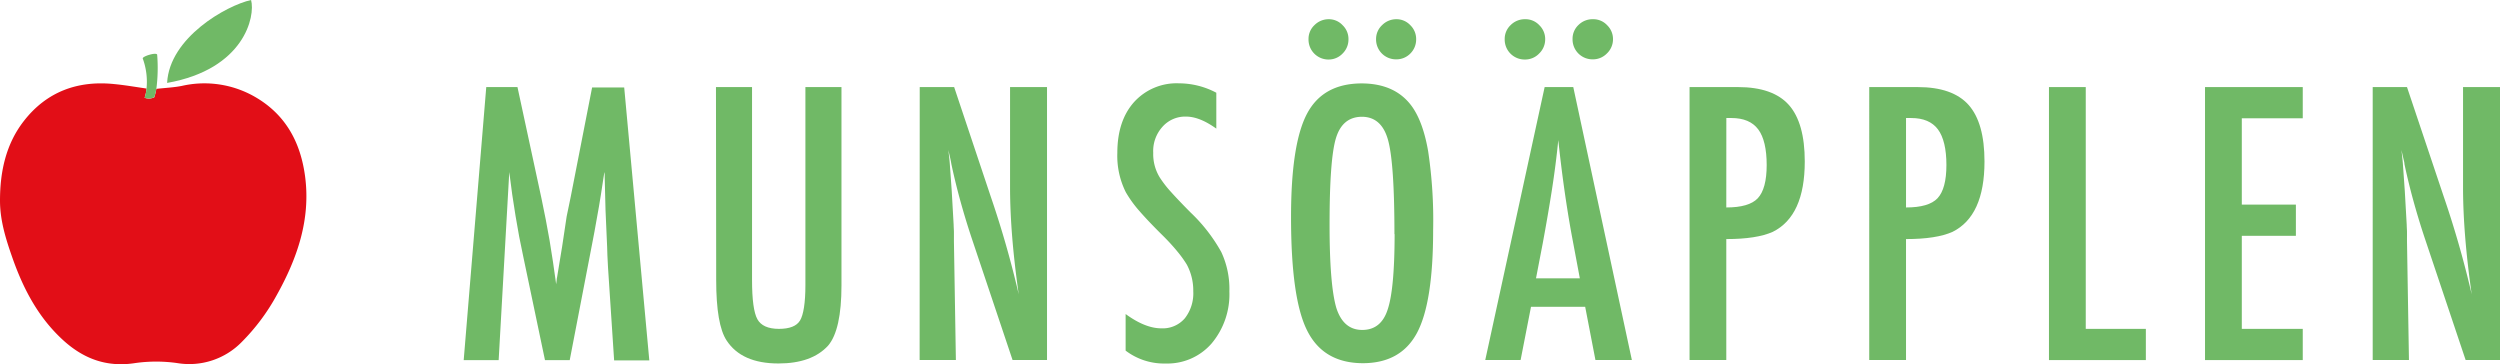
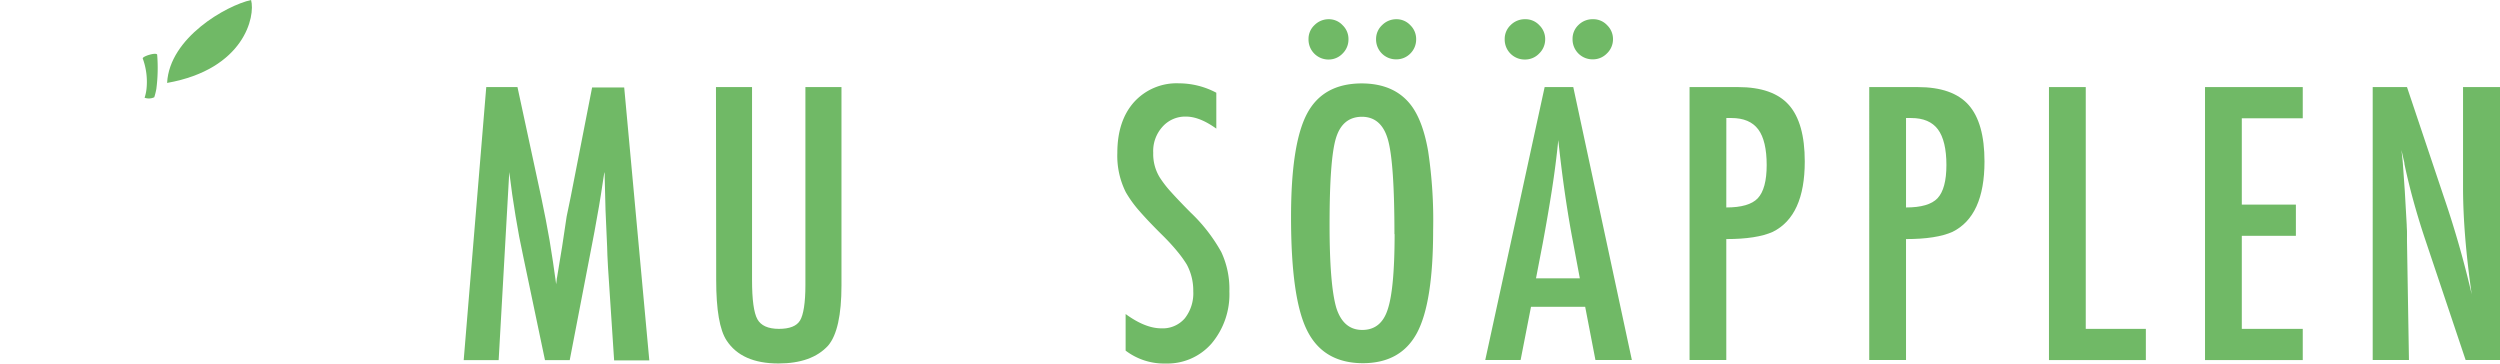
<svg xmlns="http://www.w3.org/2000/svg" viewBox="0 0 560.71 81.71">
  <defs>
    <style>.cls-1{fill:none;}.cls-2{clip-path:url(#clip-path);}.cls-3{clip-path:url(#clip-path-2);}.cls-4{fill:#e20e17;}.cls-5{fill:#70b966;}.cls-6{clip-path:url(#clip-path-3);}</style>
    <clipPath id="clip-path" transform="translate(0 0)">
      <rect class="cls-1" width="560.71" height="81.71" />
    </clipPath>
    <clipPath id="clip-path-2" transform="translate(0 0)">
      <rect class="cls-1" width="68.72" height="81.71" />
    </clipPath>
    <clipPath id="clip-path-3" transform="translate(0 0)">
      <rect class="cls-1" x="104.02" y="4.31" width="456.68" height="77.18" />
    </clipPath>
  </defs>
  <g id="Layer_2" data-name="Layer 2">
    <g id="Layer_1-2" data-name="Layer 1">
      <g class="cls-2">
        <g class="cls-3">
-           <path class="cls-4" d="M68.44,39.67c-1-7.7-4.34-14-11.35-18a22.72,22.72,0,0,0-16.32-2.4c-1.77.35-3.6.43-5.7.66a14,14,0,0,1-.47,1.9,2.78,2.78,0,0,1-2.17.1,9.1,9.1,0,0,0,.44-2.07c-2.5-.36-4.84-.77-7.21-1C17.41,18,10.43,20.58,5.32,27.18,1.3,32.36,0,38.55,0,45c0,4.37,1.27,8.5,2.7,12.58C5.11,64.52,8.41,70.92,13.84,76c4.64,4.36,9.94,6.46,16.48,5.43a33.71,33.71,0,0,1,9.41,0,16.44,16.44,0,0,0,14.5-4.74A46.19,46.19,0,0,0,62.06,66.2c4.6-8.24,7.62-16.91,6.38-26.53" transform="translate(0 0)" />
          <path class="cls-5" d="M35.25,12.27c-.15-.63-3.41.38-3.23.86a15.24,15.24,0,0,1,.85,6.71,9.5,9.5,0,0,1-.44,2.08,2.81,2.81,0,0,0,2.17-.11,14,14,0,0,0,.47-1.9,36.53,36.53,0,0,0,.18-7.64" transform="translate(0 0)" />
          <path class="cls-5" d="M37.48,18.6C38,8.42,50.81,1.22,56.31,0c1,3.63-1.48,15.52-18.83,18.6" transform="translate(0 0)" />
        </g>
        <g class="cls-6">
          <path class="cls-5" d="M109.06,19.53h7l5.39,25c.66,3.11,1.27,6.24,1.81,9.37s1,6.42,1.48,9.85q.09-.67.12-1c0-.25.06-.43.08-.53l1.15-7,1-6.66.91-4.4,4.8-24.54H140l5.63,61.21h-7.89L136.37,60c-.05-1.06-.1-2-.14-2.74s-.06-1.4-.06-1.9l-.36-8.21-.19-7.53c0-.05,0-.16,0-.34s0-.4-.06-.69l-.2,1.23c-.21,1.45-.4,2.72-.58,3.8s-.32,2-.45,2.74l-1,5.59-.4,2.1-5.15,26.72h-5.55l-4.84-23.07q-1-4.56-1.76-9.26c-.52-3.13-1-6.42-1.41-9.85l-2.38,42.18H104Z" transform="translate(0 0)" />
          <path class="cls-5" d="M160.58,19.53h8.09V62.78q0,6.63,1.19,8.8t4.84,2.18c2.4,0,4-.63,4.75-1.9s1.19-3.93,1.19-7.89V19.53h8.09V64q0,10-3,13.52-3.66,4-11.14,4-8.25,0-11.62-5.15-2.34-3.53-2.34-13.56Z" transform="translate(0 0)" />
-           <path class="cls-5" d="M206.28,19.53H214L222.18,44A222.21,222.21,0,0,1,228.48,66q-1-7.1-1.46-12.84t-.48-10.83V19.53h8.29V80.74H227.1l-9.24-27.55q-1.28-3.86-2.4-7.89c-.75-2.7-1.45-5.53-2.08-8.49-.06-.37-.14-.81-.26-1.34l-.42-1.83c.08.69.15,1.28.2,1.77s.1.9.12,1.25l.44,6.22.43,7.57c0,.42.05.94.06,1.55s0,1.29,0,2.06l.44,26.68h-8.13Z" transform="translate(0 0)" />
          <path class="cls-5" d="M272.8,20.8v8.05q-3.76-2.7-6.78-2.7a6.8,6.8,0,0,0-5.31,2.3,8.11,8.11,0,0,0-2.06,5.83,10,10,0,0,0,1.46,5.51A23.83,23.83,0,0,0,262.59,43q1.73,1.93,4.46,4.68a36.83,36.83,0,0,1,6.86,8.84,19.5,19.5,0,0,1,1.82,8.84,17.14,17.14,0,0,1-4,11.69,13.14,13.14,0,0,1-10.27,4.48,14.23,14.23,0,0,1-9-2.89V70.43q4.39,3.21,8,3.21a6.53,6.53,0,0,0,5.27-2.24,9.07,9.07,0,0,0,1.9-6.08,12.27,12.27,0,0,0-1.46-6,25.09,25.09,0,0,0-2.1-2.91c-.9-1.1-2-2.32-3.37-3.67q-3.13-3.09-5.2-5.47a26.15,26.15,0,0,1-3-4.16,18.23,18.23,0,0,1-1.9-8.8q0-7.18,3.72-11.38a12.86,12.86,0,0,1,10.11-4.24A17.86,17.86,0,0,1,272.8,20.8Z" transform="translate(0 0)" />
          <path class="cls-5" d="M321.43,51.64q0,16.22-3.61,23t-12.09,6.82q-8.91,0-12.56-7.33-3.62-7.17-3.61-25.49,0-16.33,3.57-23.11t12.21-6.82q7.68,0,11.41,5.27,2.46,3.52,3.57,10A104.34,104.34,0,0,1,321.43,51.64ZM298,4.31a4.19,4.19,0,0,1,3.13,1.35,4.27,4.27,0,0,1,1.31,3.17A4.38,4.38,0,0,1,301.13,12,4.31,4.31,0,0,1,298,13.35a4.47,4.47,0,0,1-4.52-4.56,4.23,4.23,0,0,1,1.35-3.17A4.47,4.47,0,0,1,298,4.31Zm14.75,48.2q0-15.9-1.43-21.09t-5.83-5.23c-2.93,0-4.89,1.6-5.86,4.8s-1.43,9.7-1.43,19.42q0,13.44,1.51,18.63Q301.29,74,305.53,74t5.71-4.6Q312.78,64.8,312.79,52.51Zm.43-48.2a4.23,4.23,0,0,1,3.14,1.35,4.3,4.3,0,0,1,1.3,3.17A4.41,4.41,0,0,1,316.32,12a4.34,4.34,0,0,1-3.17,1.31,4.46,4.46,0,0,1-4.52-4.56A4.26,4.26,0,0,1,310,5.62,4.48,4.48,0,0,1,313.22,4.31Z" transform="translate(0 0)" />
          <path class="cls-5" d="M346.44,19.53h6.42L366,80.74h-8.17l-2.3-11.93H343.38l-2.33,11.93h-7.93ZM342.12,4.31a4.21,4.21,0,0,1,3.13,1.35,4.31,4.31,0,0,1,1.31,3.17A4.38,4.38,0,0,1,345.21,12,4.33,4.33,0,0,1,342,13.35a4.47,4.47,0,0,1-4.52-4.56,4.26,4.26,0,0,1,1.34-3.17A4.49,4.49,0,0,1,342.12,4.31Zm12.21,58.11-1.83-9.75q-1.81-9.95-3-21.25-.55,5.52-1.43,11.16t-2.06,12l-1.51,7.85Zm3-58.11a4.21,4.21,0,0,1,3.13,1.35,4.31,4.31,0,0,1,1.31,3.17A4.38,4.38,0,0,1,360.39,12a4.33,4.33,0,0,1-3.17,1.31,4.47,4.47,0,0,1-4.52-4.56,4.23,4.23,0,0,1,1.35-3.17A4.47,4.47,0,0,1,357.3,4.31Z" transform="translate(0 0)" />
          <path class="cls-5" d="M378.94,19.53H389.8q7.84,0,11.41,4c2.38,2.68,3.57,6.9,3.57,12.69q0,12.21-7.17,15.78-3.62,1.62-10.43,1.62V80.74h-8.24Zm8.24,27q5.11,0,7.06-2.06c1.32-1.41,2-3.89,2-7.46s-.63-6.31-1.9-8-3.27-2.54-6-2.54h-1.15Z" transform="translate(0 0)" />
          <path class="cls-5" d="M419.24,19.53h10.87q7.84,0,11.41,4c2.38,2.68,3.57,6.9,3.57,12.69q0,12.21-7.17,15.78-3.62,1.62-10.43,1.62V80.74h-8.25Zm8.25,27q5.11,0,7.06-2.06c1.32-1.41,2-3.89,2-7.46s-.64-6.31-1.91-8-3.26-2.54-6-2.54h-1.15Z" transform="translate(0 0)" />
          <path class="cls-5" d="M459.55,19.53h8.25V73.76h13.48v7H459.55Z" transform="translate(0 0)" />
          <path class="cls-5" d="M494.55,19.53h21.92v7H502.8V45.89h12.13v7H502.8V73.76h13.67v7H494.55Z" transform="translate(0 0)" />
          <path class="cls-5" d="M532.16,19.53h7.69L548.06,44A222.21,222.21,0,0,1,554.36,66q-1-7.1-1.46-12.84t-.48-10.83V19.53h8.29V80.74H553l-9.24-27.55q-1.28-3.86-2.4-7.89c-.75-2.7-1.45-5.53-2.08-8.49,0-.37-.14-.81-.26-1.34s-.26-1.14-.41-1.83c.07.69.14,1.28.19,1.77s.1.9.12,1.25l.44,6.22.43,7.57c0,.42.05.94.06,1.55s0,1.29,0,2.06l.44,26.68h-8.13Z" transform="translate(0 0)" />
        </g>
      </g>
    </g>
  </g>
</svg>